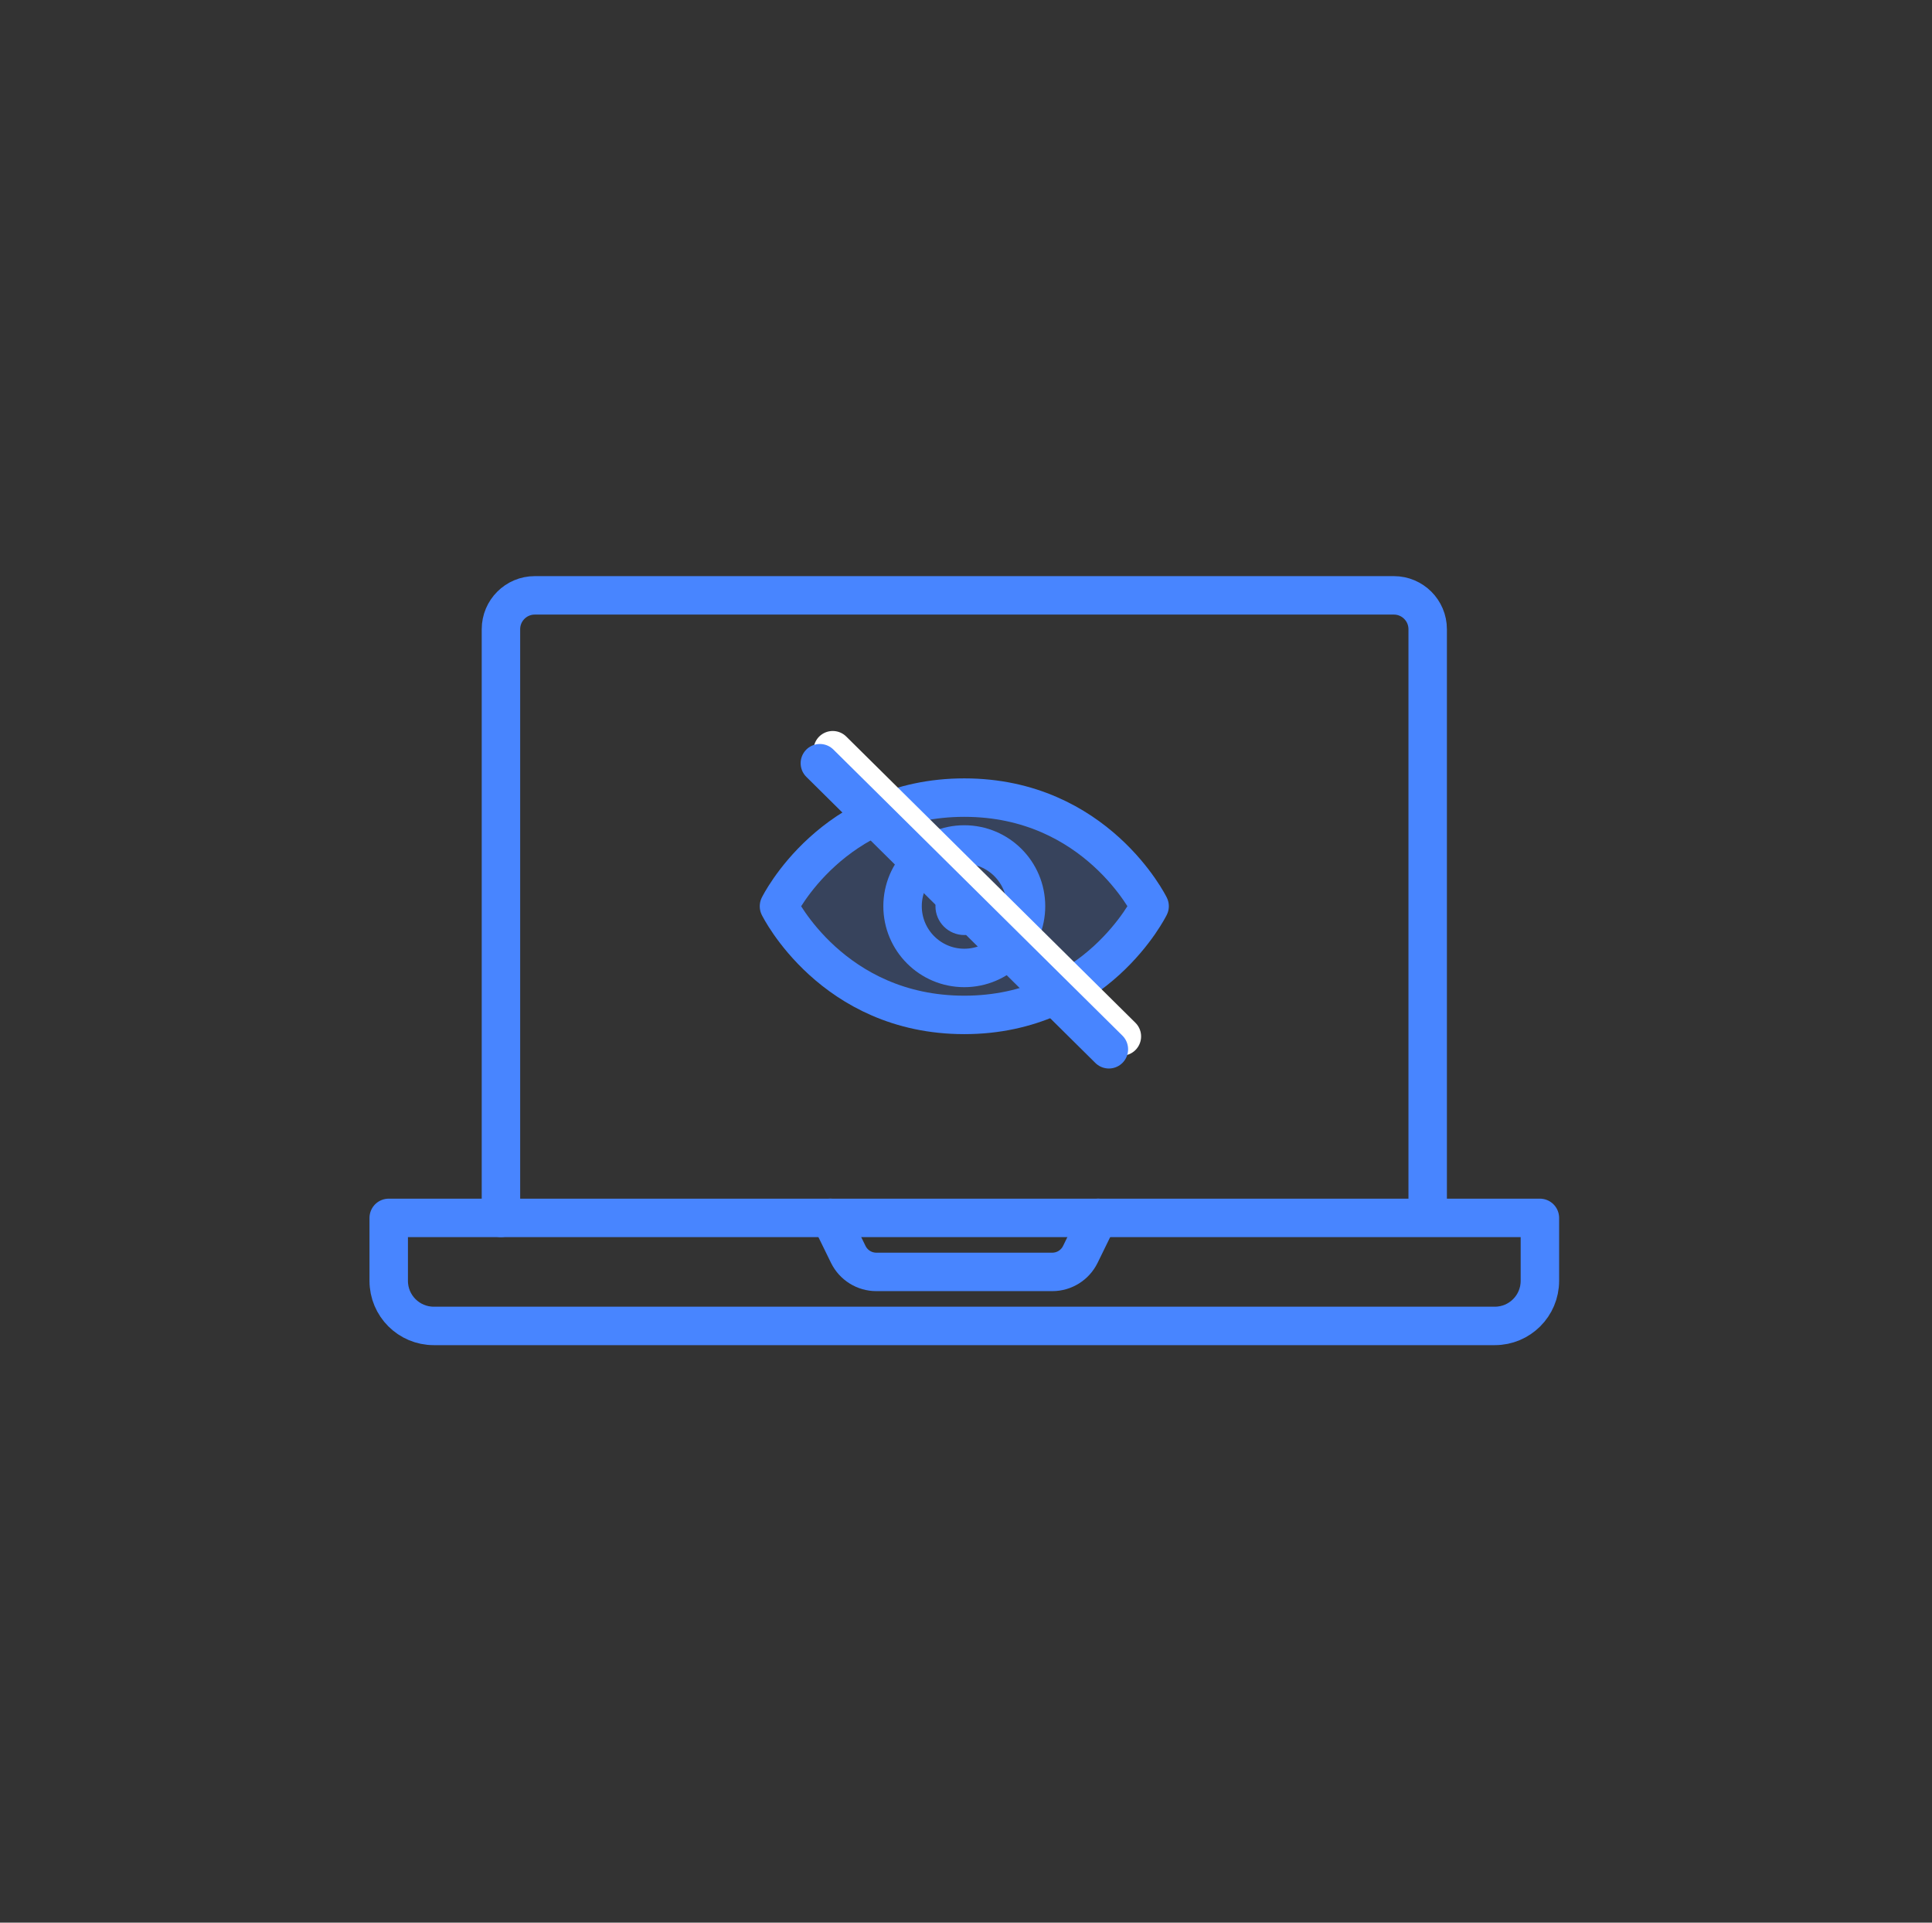
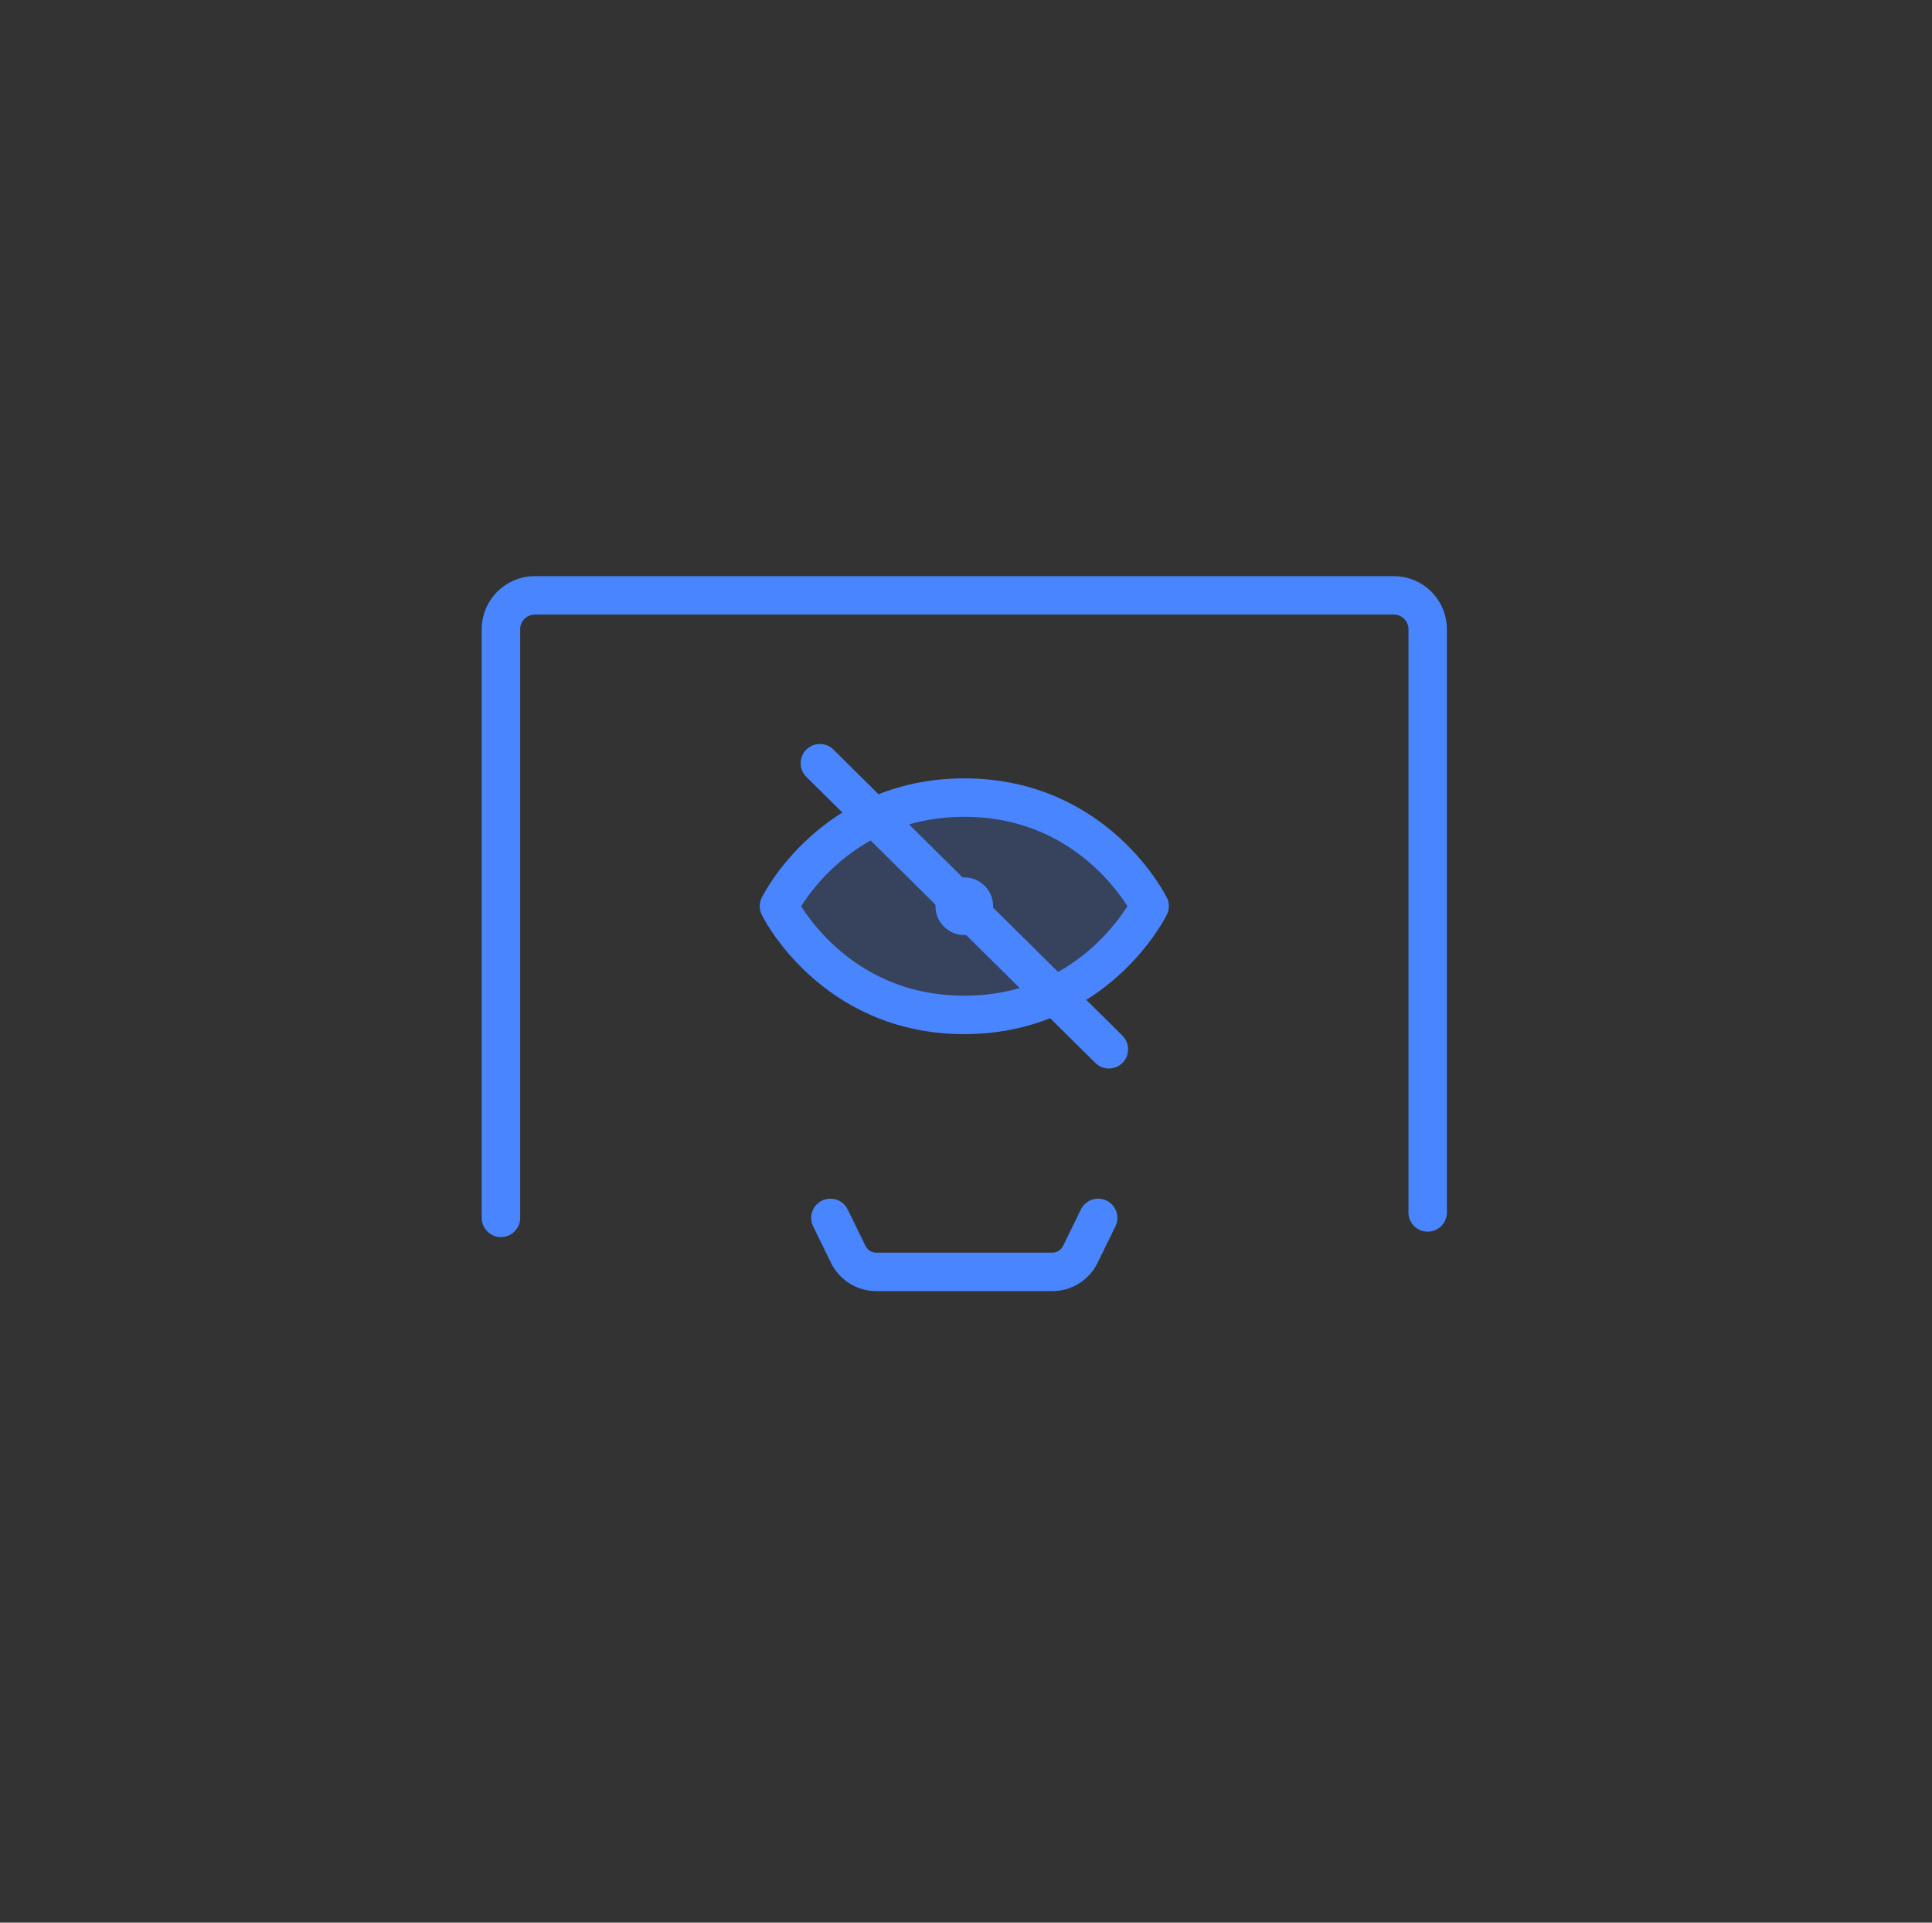
<svg xmlns="http://www.w3.org/2000/svg" width="201" height="200" viewBox="0 0 201 200" fill="none">
  <rect x="0" y="0" width="201" height="200" fill="#333333" stroke="none" />
-   <path d="M155.517 137.926H45.131C42.54 137.926 40.441 135.828 40.441 133.236V126.688H160.206V133.236C160.206 135.828 158.108 137.926 155.517 137.926Z" stroke="#4885FF" stroke-width="4" stroke-linecap="round" stroke-linejoin="round" />
  <path d="M86.394 126.688L88.254 130.49C88.803 131.603 89.93 132.307 91.169 132.307H109.477C110.717 132.307 111.843 131.603 112.392 130.49L114.251 126.688" stroke="#4885FF" stroke-width="4" stroke-linecap="round" stroke-linejoin="round" />
  <path d="M52.117 126.685V65.451C52.117 63.507 53.694 61.93 55.638 61.93H145.011C146.955 61.93 148.532 63.507 148.532 65.451V126.122" stroke="#4885FF" stroke-width="4" stroke-linecap="round" stroke-linejoin="round" />
-   <path d="M81.043 94.264C81.043 94.264 86.592 82.969 100.323 82.969C114.054 82.969 119.603 94.264 119.603 94.264C119.603 94.264 114.054 105.573 100.323 105.573C86.592 105.573 81.043 94.278 81.043 94.278V94.264Z" fill="#4885FF" fill-opacity="0.2" stroke="#4885FF" stroke-width="4" stroke-linecap="round" stroke-linejoin="round" />
+   <path d="M81.043 94.264C81.043 94.264 86.592 82.969 100.323 82.969C114.054 82.969 119.603 94.264 119.603 94.264C119.603 94.264 114.054 105.573 100.323 105.573C86.592 105.573 81.043 94.278 81.043 94.278Z" fill="#4885FF" fill-opacity="0.2" stroke="#4885FF" stroke-width="4" stroke-linecap="round" stroke-linejoin="round" />
  <path d="M100.322 97.265C101.979 97.265 103.322 95.922 103.322 94.265C103.322 92.609 101.979 91.266 100.322 91.266C98.665 91.266 97.322 92.609 97.322 94.265C97.322 95.922 98.665 97.265 100.322 97.265Z" fill="#4885FF" />
-   <path d="M100.322 100.688C103.869 100.688 106.744 97.812 106.744 94.266C106.744 90.719 103.869 87.844 100.322 87.844C96.776 87.844 93.9 90.719 93.9 94.266C93.9 97.812 96.776 100.688 100.322 100.688Z" stroke="#4885FF" stroke-width="4" stroke-linecap="round" stroke-linejoin="round" />
-   <path d="M86.635 78.039L116.717 107.811" stroke="white" stroke-width="4" stroke-linecap="round" stroke-linejoin="round" />
  <path d="M85.297 79.391L115.365 109.149" stroke="#4885FF" stroke-width="4" stroke-linecap="round" stroke-linejoin="round" />
</svg>